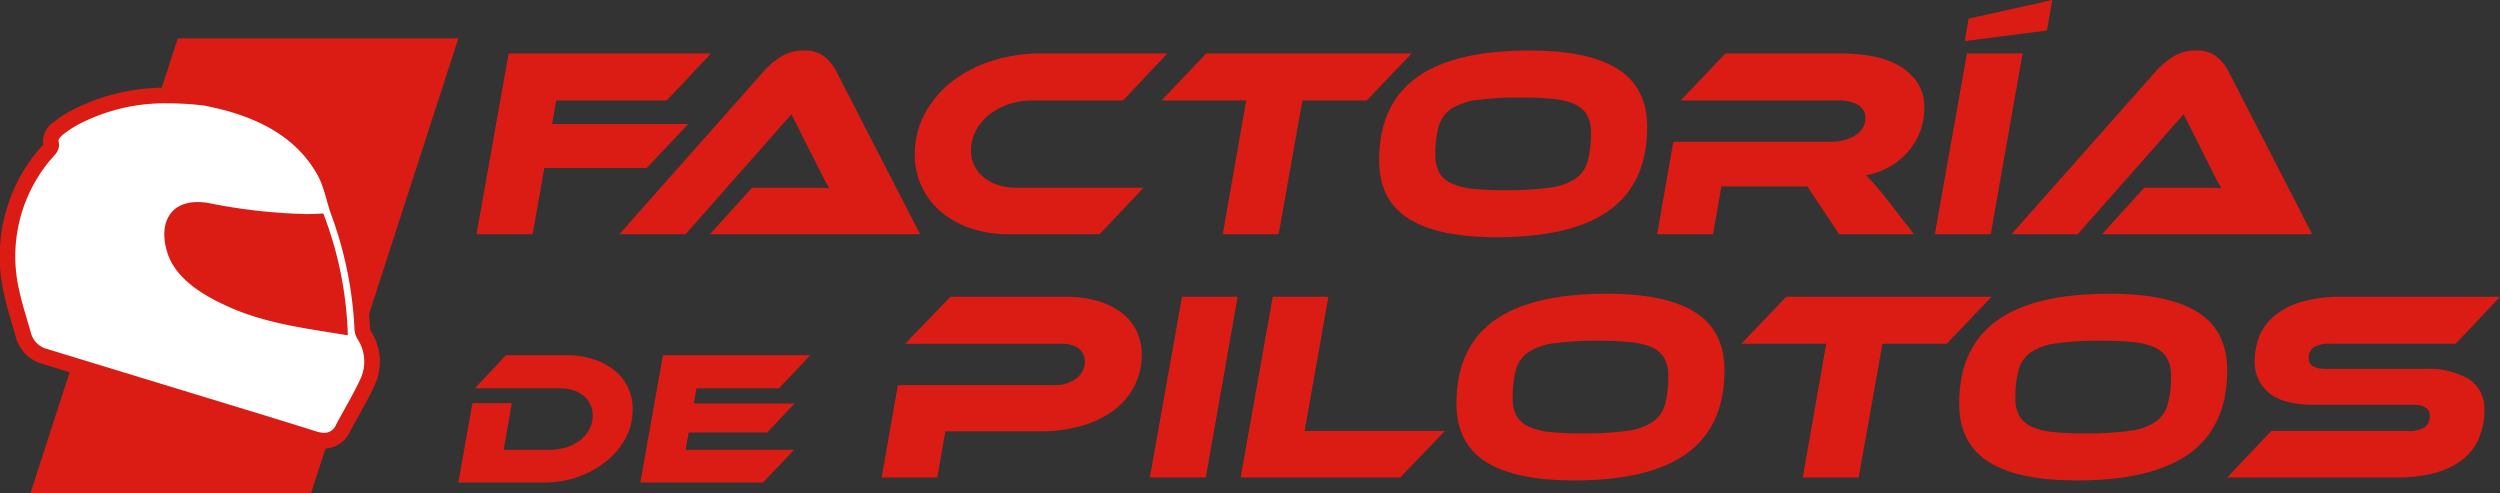
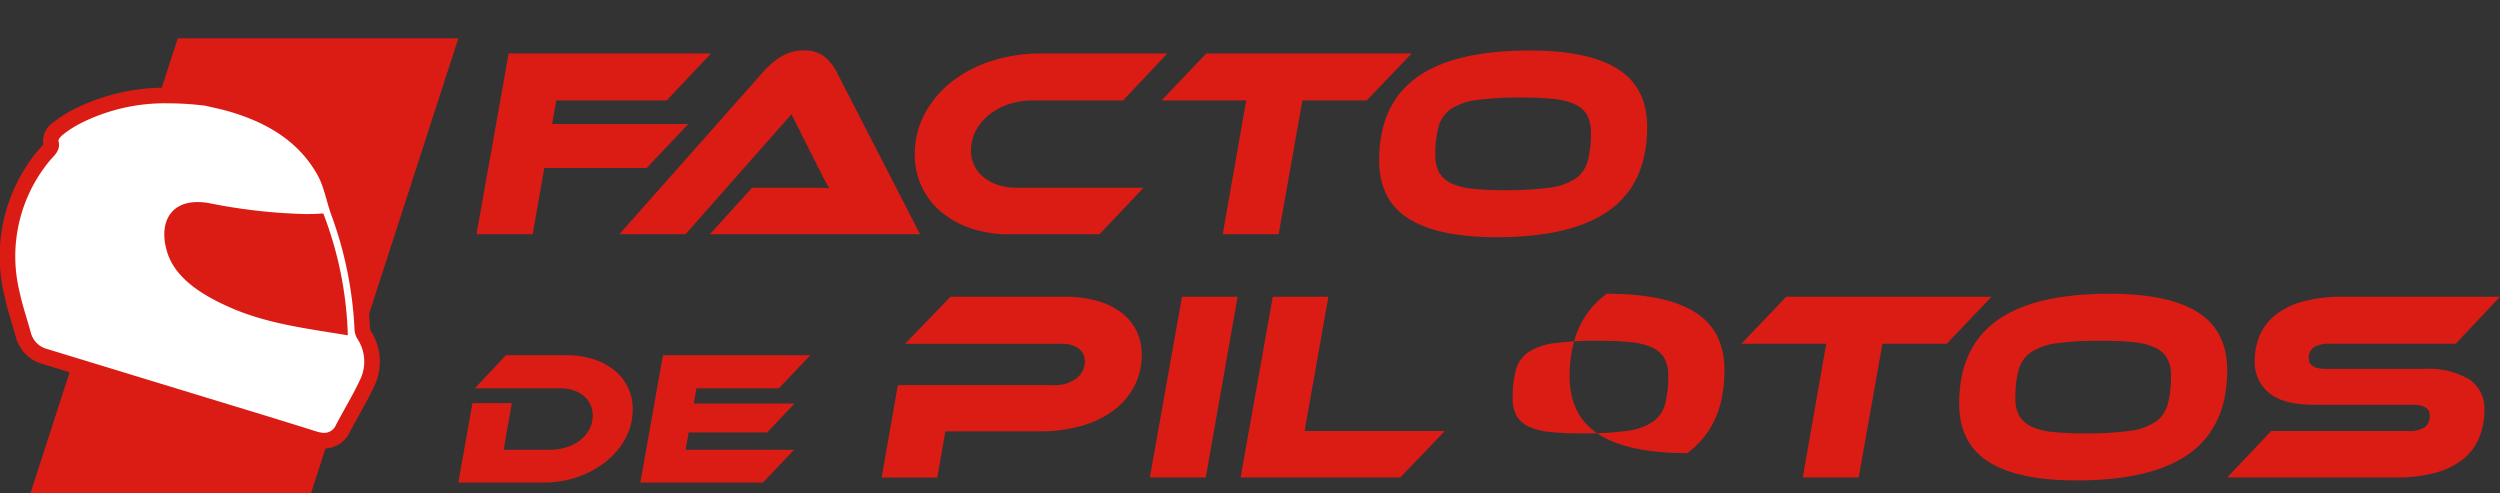
<svg xmlns="http://www.w3.org/2000/svg" width="340.813" height="67.224" viewBox="0 0 340.813 67.224">
  <rect x="0" y="0" width="340.813" height="67.224" fill="#333333" stroke="none" />
  <g id="Grupo_1854" data-name="Grupo 1854" transform="translate(-118.684 -88.688)">
    <path id="Trazado_3974" data-name="Trazado 3974" d="M439.234,121.081l-6.039,6.408H418.132l-.552,3.2H436.14l-5.671,6H416.512l-1.584,9.023h-7.66l4.383-24.637Z" transform="translate(-223.625 -25.101)" fill="#da1c15" />
    <path id="Trazado_3975" data-name="Trazado 3975" d="M506.136,144.325l5.745-6.334h8.47q1.178,0,2.062.073-.406-.662-.92-1.675t-.958-1.9l-3.278-6.518-14.436,16.351H493.8l19.739-22.28a11.008,11.008,0,0,1,2.284-1.915,5.69,5.69,0,0,1,3.13-.847,4.34,4.34,0,0,1,2.743.792,6.1,6.1,0,0,1,1.639,1.97l11.453,22.28Z" transform="translate(-290.678 -23.708)" fill="#da1c15" />
    <path id="Trazado_3976" data-name="Trazado 3976" d="M703.891,139.384l-6,6.334H685.514a15.854,15.854,0,0,1-5.248-.829,12.254,12.254,0,0,1-4.051-2.283,10.086,10.086,0,0,1-3.517-7.752,11.578,11.578,0,0,1,1.362-5.561,13.773,13.773,0,0,1,3.683-4.364,17.393,17.393,0,0,1,5.45-2.836,21.52,21.52,0,0,1,6.666-1.013h17.272l-6.039,6.408H688.718A10.009,10.009,0,0,0,685.5,128a8.581,8.581,0,0,0-2.67,1.436,7.031,7.031,0,0,0-1.8,2.154,5.632,5.632,0,0,0-.663,2.707,4.591,4.591,0,0,0,1.749,3.683,6.128,6.128,0,0,0,1.97,1.031,8.254,8.254,0,0,0,2.542.368Z" transform="translate(-429.308 -25.101)" fill="#da1c15" />
    <path id="Trazado_3977" data-name="Trazado 3977" d="M856.166,121.081l-6.114,6.408h-8.764l-3.241,18.229h-7.623l3.2-18.229H822.065l6.113-6.408Z" transform="translate(-545.052 -25.101)" fill="#da1c15" />
    <path id="Trazado_3978" data-name="Trazado 3978" d="M974.443,119.283q8.027,0,12.024,2.523t4,7.9q0,7.587-5.082,11.306t-15.43,3.72q-8.029,0-12.024-2.541t-4-7.918q0-7.587,5.082-11.288T974.443,119.283Zm-3.387,19.039a43.988,43.988,0,0,0,6.021-.331,8.345,8.345,0,0,0,3.572-1.215,4.3,4.3,0,0,0,1.712-2.412,14.273,14.273,0,0,0,.443-3.885,4.847,4.847,0,0,0-.535-2.412,3.6,3.6,0,0,0-1.694-1.473,9.462,9.462,0,0,0-2.965-.718q-1.8-.184-4.308-.184a43.459,43.459,0,0,0-6,.332,8.306,8.306,0,0,0-3.553,1.215,4.3,4.3,0,0,0-1.713,2.412,14.261,14.261,0,0,0-.442,3.885,4.679,4.679,0,0,0,.552,2.431,3.756,3.756,0,0,0,1.694,1.455,9.19,9.19,0,0,0,2.928.718A42.553,42.553,0,0,0,971.056,138.322Z" transform="translate(-647.235 -23.708)" fill="#da1c15" />
-     <path id="Trazado_3979" data-name="Trazado 3979" d="M1157.3,145.718h-10.2l-4.345-6.518h-11.711l-1.142,6.518h-7.623l2.21-12.6h21.434a7.327,7.327,0,0,0,1.822-.221,5.259,5.259,0,0,0,1.51-.626,3.249,3.249,0,0,0,1.03-1.013,2.447,2.447,0,0,0,.387-1.344,2,2,0,0,0-.994-1.823,5.3,5.3,0,0,0-2.763-.608h-21.433l6.113-6.408h15.836a24.051,24.051,0,0,1,3.922.332,11.91,11.91,0,0,1,3.646,1.2,7.6,7.6,0,0,1,2.67,2.3,6.1,6.1,0,0,1,1.031,3.645,8.9,8.9,0,0,1-.571,3.167,9.029,9.029,0,0,1-1.62,2.725,9.667,9.667,0,0,1-2.522,2.062,10.23,10.23,0,0,1-3.241,1.179,16.721,16.721,0,0,1,1.16,1.215q.644.737,1.676,2.026Z" transform="translate(-777.688 -25.101)" fill="#da1c15" />
-     <path id="Trazado_3980" data-name="Trazado 3980" d="M1298.083,120.617h-7.623l4.382-24.637h7.587Zm7.66-27.767-11.195,1.436.515-3.057,11.416-2.541Z" transform="translate(-908.013)" fill="#da1c15" />
-     <path id="Trazado_3981" data-name="Trazado 3981" d="M1349.26,144.325l5.745-6.334h8.47q1.178,0,2.063.073-.406-.662-.921-1.675t-.958-1.9l-3.277-6.518-14.436,16.351h-9.023l19.739-22.28a11.018,11.018,0,0,1,2.283-1.915,5.693,5.693,0,0,1,3.131-.847,4.342,4.342,0,0,1,2.744.792,6.1,6.1,0,0,1,1.638,1.97l11.453,22.28Z" transform="translate(-944.017 -23.708)" fill="#da1c15" />
    <path id="Trazado_3982" data-name="Trazado 3982" d="M420.038,311.169a8.254,8.254,0,0,1-.96,3.918,10.184,10.184,0,0,1-2.621,3.166,12.844,12.844,0,0,1-3.865,2.128,14.019,14.019,0,0,1-4.7.778H396.27l1.921-10.82h5.371l-1.116,6.357h6.228a7.727,7.727,0,0,0,2.323-.337,5.782,5.782,0,0,0,1.868-.96,4.734,4.734,0,0,0,1.259-1.492A3.966,3.966,0,0,0,414.59,312a3.375,3.375,0,0,0-.324-1.479,3.506,3.506,0,0,0-.908-1.168,4.23,4.23,0,0,0-1.4-.765,5.679,5.679,0,0,0-1.8-.272H398.527l4.23-4.515h8.2a11.972,11.972,0,0,1,3.724.545,8.787,8.787,0,0,1,2.867,1.518,6.647,6.647,0,0,1,2.491,5.307Z" transform="translate(-215.102 -166.691)" fill="#da1c15" />
    <path id="Trazado_3983" data-name="Trazado 3983" d="M527.437,316.7l-4.255,4.463H506.471l3.088-17.359h20.083l-4.281,4.515H514.126l-.364,2.076h13.727l-3.736,3.944H513.062l-.416,2.361Z" transform="translate(-300.497 -166.691)" fill="#da1c15" />
    <path id="Trazado_3984" data-name="Trazado 3984" d="M688.07,276.322a9.112,9.112,0,0,1-.976,4.2,9.711,9.711,0,0,1-2.761,3.3,13.327,13.327,0,0,1-4.364,2.154,20.084,20.084,0,0,1-5.782.773H661.3l-1.1,6.3h-7.587l2.21-12.595h21.212a4.851,4.851,0,0,0,3.13-.921,2.9,2.9,0,0,0,1.142-2.357,2.063,2.063,0,0,0-.828-1.713,3.944,3.944,0,0,0-2.45-.644H655.81L662,268.4h15.467a16.4,16.4,0,0,1,4.548.571,9.734,9.734,0,0,1,3.314,1.62,7.009,7.009,0,0,1,2.044,2.5A7.341,7.341,0,0,1,688.07,276.322Z" transform="translate(-413.738 -139.262)" fill="#da1c15" />
    <path id="Trazado_3985" data-name="Trazado 3985" d="M822.688,293.041h-7.623l4.383-24.637h7.585Z" transform="translate(-539.628 -139.262)" fill="#da1c15" />
    <path id="Trazado_3986" data-name="Trazado 3986" d="M897.875,286.707l-6.076,6.334H870.035l4.383-24.637H882l-3.24,18.3Z" transform="translate(-582.224 -139.262)" fill="#da1c15" />
-     <path id="Trazado_3987" data-name="Trazado 3987" d="M1021.267,266.6q8.028,0,12.024,2.523t4,7.9q0,7.586-5.082,11.305t-15.43,3.72q-8.03,0-12.024-2.541t-4-7.918q0-7.586,5.082-11.287T1021.267,266.6Zm-3.388,19.039a43.95,43.95,0,0,0,6.022-.331,8.33,8.33,0,0,0,3.572-1.215,4.3,4.3,0,0,0,1.713-2.412,14.288,14.288,0,0,0,.442-3.885,4.838,4.838,0,0,0-.535-2.412,3.594,3.594,0,0,0-1.694-1.473,9.461,9.461,0,0,0-2.964-.719q-1.8-.183-4.309-.184a43.527,43.527,0,0,0-6,.331,8.315,8.315,0,0,0-3.554,1.215,4.308,4.308,0,0,0-1.712,2.412,14.252,14.252,0,0,0-.442,3.885,4.681,4.681,0,0,0,.552,2.431,3.756,3.756,0,0,0,1.694,1.455,9.171,9.171,0,0,0,2.927.718A42.561,42.561,0,0,0,1017.879,285.642Z" transform="translate(-683.519 -137.867)" fill="#da1c15" />
+     <path id="Trazado_3987" data-name="Trazado 3987" d="M1021.267,266.6q8.028,0,12.024,2.523t4,7.9q0,7.586-5.082,11.305q-8.03,0-12.024-2.541t-4-7.918q0-7.586,5.082-11.287T1021.267,266.6Zm-3.388,19.039a43.95,43.95,0,0,0,6.022-.331,8.33,8.33,0,0,0,3.572-1.215,4.3,4.3,0,0,0,1.713-2.412,14.288,14.288,0,0,0,.442-3.885,4.838,4.838,0,0,0-.535-2.412,3.594,3.594,0,0,0-1.694-1.473,9.461,9.461,0,0,0-2.964-.719q-1.8-.183-4.309-.184a43.527,43.527,0,0,0-6,.331,8.315,8.315,0,0,0-3.554,1.215,4.308,4.308,0,0,0-1.712,2.412,14.252,14.252,0,0,0-.442,3.885,4.681,4.681,0,0,0,.552,2.431,3.756,3.756,0,0,0,1.694,1.455,9.171,9.171,0,0,0,2.927.718A42.561,42.561,0,0,0,1017.879,285.642Z" transform="translate(-683.519 -137.867)" fill="#da1c15" />
    <path id="Trazado_3988" data-name="Trazado 3988" d="M1207.455,268.4l-6.114,6.408h-8.764l-3.241,18.229h-7.623l3.2-18.229h-11.564l6.113-6.408Z" transform="translate(-817.267 -139.262)" fill="#da1c15" />
    <path id="Trazado_3989" data-name="Trazado 3989" d="M1325.732,266.6q8.029,0,12.024,2.523t4,7.9q0,7.586-5.082,11.305t-15.43,3.72q-8.029,0-12.024-2.541t-4-7.918q0-7.586,5.082-11.287T1325.732,266.6Zm-3.387,19.039a43.945,43.945,0,0,0,6.021-.331,8.331,8.331,0,0,0,3.572-1.215,4.3,4.3,0,0,0,1.713-2.412,14.275,14.275,0,0,0,.442-3.885,4.848,4.848,0,0,0-.534-2.412,3.6,3.6,0,0,0-1.694-1.473,9.464,9.464,0,0,0-2.964-.719q-1.8-.183-4.308-.184a43.532,43.532,0,0,0-6,.331,8.315,8.315,0,0,0-3.554,1.215,4.308,4.308,0,0,0-1.713,2.412,14.278,14.278,0,0,0-.442,3.885,4.682,4.682,0,0,0,.552,2.431,3.752,3.752,0,0,0,1.694,1.455,9.18,9.18,0,0,0,2.928.718A42.556,42.556,0,0,0,1322.345,285.642Z" transform="translate(-919.45 -137.867)" fill="#da1c15" />
    <path id="Trazado_3990" data-name="Trazado 3990" d="M1494.4,278.237a10.835,10.835,0,0,1,6.095,1.418,4.734,4.734,0,0,1,2.081,4.18,10.023,10.023,0,0,1-.663,3.683,7.271,7.271,0,0,1-2.118,2.927,10.2,10.2,0,0,1-3.756,1.915,19.839,19.839,0,0,1-5.579.682h-22.943l6-6.334h18.671a3.835,3.835,0,0,0,2.247-.515,1.838,1.838,0,0,0,.7-1.584q0-1.472-2.321-1.473h-13.442q-4.2,0-6.15-1.62a5.318,5.318,0,0,1-1.952-4.309,9.01,9.01,0,0,1,.663-3.48,7.129,7.129,0,0,1,2.118-2.8,10.348,10.348,0,0,1,3.738-1.86,20,20,0,0,1,5.524-.663h21.4l-6.039,6.408h-17.087a4.211,4.211,0,0,0-2.247.46,1.733,1.733,0,0,0-.7,1.565q0,1.4,2.357,1.4Z" transform="translate(-1045.212 -139.262)" fill="#da1c15" />
    <path id="Trazado_3991" data-name="Trazado 3991" d="M1600.641,308.936h-.015a.056.056,0,0,1,0,.014h.019Z" transform="translate(-1148.358 -170.67)" fill="#4baddd" fill-rule="evenodd" />
    <path id="Trazado_3992" data-name="Trazado 3992" d="M157.221,111.9l-20.08,62h38.249l20.08-62Z" transform="translate(-14.303 -17.985)" fill="#da1c15" />
    <g id="Grupo_1853" data-name="Grupo 1853" transform="translate(118.684 100.647)">
      <g id="Grupo_1851" data-name="Grupo 1851" transform="translate(1.065 1.063)">
        <path id="Trazado_3993" data-name="Trazado 3993" d="M166.544,193.592a4.614,4.614,0,0,1-1.377-.241c-3.961-1.249-7.932-2.46-11.9-3.67l-10.5-3.2q-7.119-2.169-14.234-4.347a4.18,4.18,0,0,1-2.993-2.957c-.175-.642-.366-1.282-.557-1.921-.353-1.183-.718-2.406-.984-3.65a21.555,21.555,0,0,1,4.189-18.7c.147-.186.31-.365.474-.543.619-.674.758-.9.64-1.36-.229-.883.563-1.646,1.054-2.022a15.689,15.689,0,0,1,2.145-1.411,26.5,26.5,0,0,1,12.819-3.028,42.161,42.161,0,0,1,5.148.333l.061.007s.612.143.924.213c.828.186,1.766.4,2.712.683,5.909,1.783,9.959,4.741,12.381,9.042a16.467,16.467,0,0,1,1.369,3.685c.2.716.393,1.394.637,2.043a52.888,52.888,0,0,1,3.19,15.777,1.782,1.782,0,0,0,.194.759,6.7,6.7,0,0,1,.613,6.334c-.662,1.47-1.452,2.885-2.215,4.254-.416.745-.831,1.489-1.226,2.243a2.78,2.78,0,0,1-2.56,1.679Zm-17.266-31.465a3.31,3.31,0,0,0-2.859,1.19,4.945,4.945,0,0,0-.225,4.363c1.1,3.407,5.045,5.492,7.915,6.764,4.236,1.879,8.751,2.6,13.531,3.366l1,.16a47.823,47.823,0,0,0-2.919-14.246c-.538.026-1.1.039-1.675.039a74.563,74.563,0,0,1-13.3-1.49A8.088,8.088,0,0,0,149.278,162.127Z" transform="translate(-123.415 -146.54)" fill="#fff" />
      </g>
      <g id="Grupo_1852" data-name="Grupo 1852" transform="translate(0 0)">
        <path id="Trazado_3994" data-name="Trazado 3994" d="M141.65,143.944a41.458,41.458,0,0,1,5.019.325c.933.225,2.246.481,3.518.865,4.909,1.482,9.178,3.957,11.763,8.547.951,1.686,1.245,3.733,1.937,5.579a52.18,52.18,0,0,1,3.124,15.464,2.834,2.834,0,0,0,.341,1.24,5.657,5.657,0,0,1,.558,5.357c-1,2.211-2.284,4.287-3.413,6.439a1.74,1.74,0,0,1-1.618,1.109,3.6,3.6,0,0,1-1.059-.192c-5.071-1.6-10.161-3.135-15.246-4.689q-10.7-3.266-21.4-6.532a3.112,3.112,0,0,1-2.28-2.22c-.5-1.84-1.129-3.652-1.527-5.514a20.454,20.454,0,0,1,3.983-17.818c.652-.822,1.659-1.483,1.309-2.83-.061-.234.374-.683.672-.911a14.857,14.857,0,0,1,2-1.318,25.46,25.46,0,0,1,12.318-2.9M166.1,175.572a49.9,49.9,0,0,0-3.344-16.616c-.768.058-1.566.085-2.382.085a75.44,75.44,0,0,1-13.1-1.472,9.085,9.085,0,0,0-1.661-.163c-3.961,0-5.313,3.178-4.1,6.942,1.192,3.682,5.132,5.918,8.5,7.409,5.058,2.244,10.506,2.886,16.091,3.816M141.65,141.818a27.541,27.541,0,0,0-13.32,3.153,16.865,16.865,0,0,0-2.292,1.506,3.081,3.081,0,0,0-1.451,3.069c-.086.119-.257.305-.378.438-.181.2-.36.4-.522.6a22.573,22.573,0,0,0-4.4,19.583c.275,1.286.646,2.529,1,3.731.188.632.377,1.263.55,1.9a5.176,5.176,0,0,0,3.708,3.693q7.114,2.183,14.237,4.348l7.164,2.185,3.336,1.018c3.9,1.189,7.939,2.419,11.891,3.665a5.626,5.626,0,0,0,1.7.291,3.846,3.846,0,0,0,3.5-2.248c.391-.745.8-1.482,1.213-2.218.775-1.389,1.575-2.824,2.255-4.335a7.716,7.716,0,0,0-.666-7.31,1.115,1.115,0,0,1-.05-.283,53.944,53.944,0,0,0-3.254-16.086c-.228-.609-.414-1.265-.61-1.96a17.265,17.265,0,0,0-1.467-3.918c-2.562-4.55-6.815-7.67-13-9.537-.982-.3-1.982-.522-2.786-.7-.306-.069-.592-.132-.848-.194l-.119-.029-.122-.015a43.187,43.187,0,0,0-5.277-.341Zm22.16,31.23c-4.588-.734-8.924-1.455-12.936-3.234-2.684-1.19-6.363-3.119-7.335-6.121a4.017,4.017,0,0,1,.073-3.41,2.334,2.334,0,0,1,2-.752,7.043,7.043,0,0,1,1.272.128,75.582,75.582,0,0,0,13.493,1.508q.48,0,.945-.011a46.194,46.194,0,0,1,2.489,11.893Z" transform="translate(-118.684 -141.818)" fill="#da1c15" />
      </g>
    </g>
  </g>
</svg>